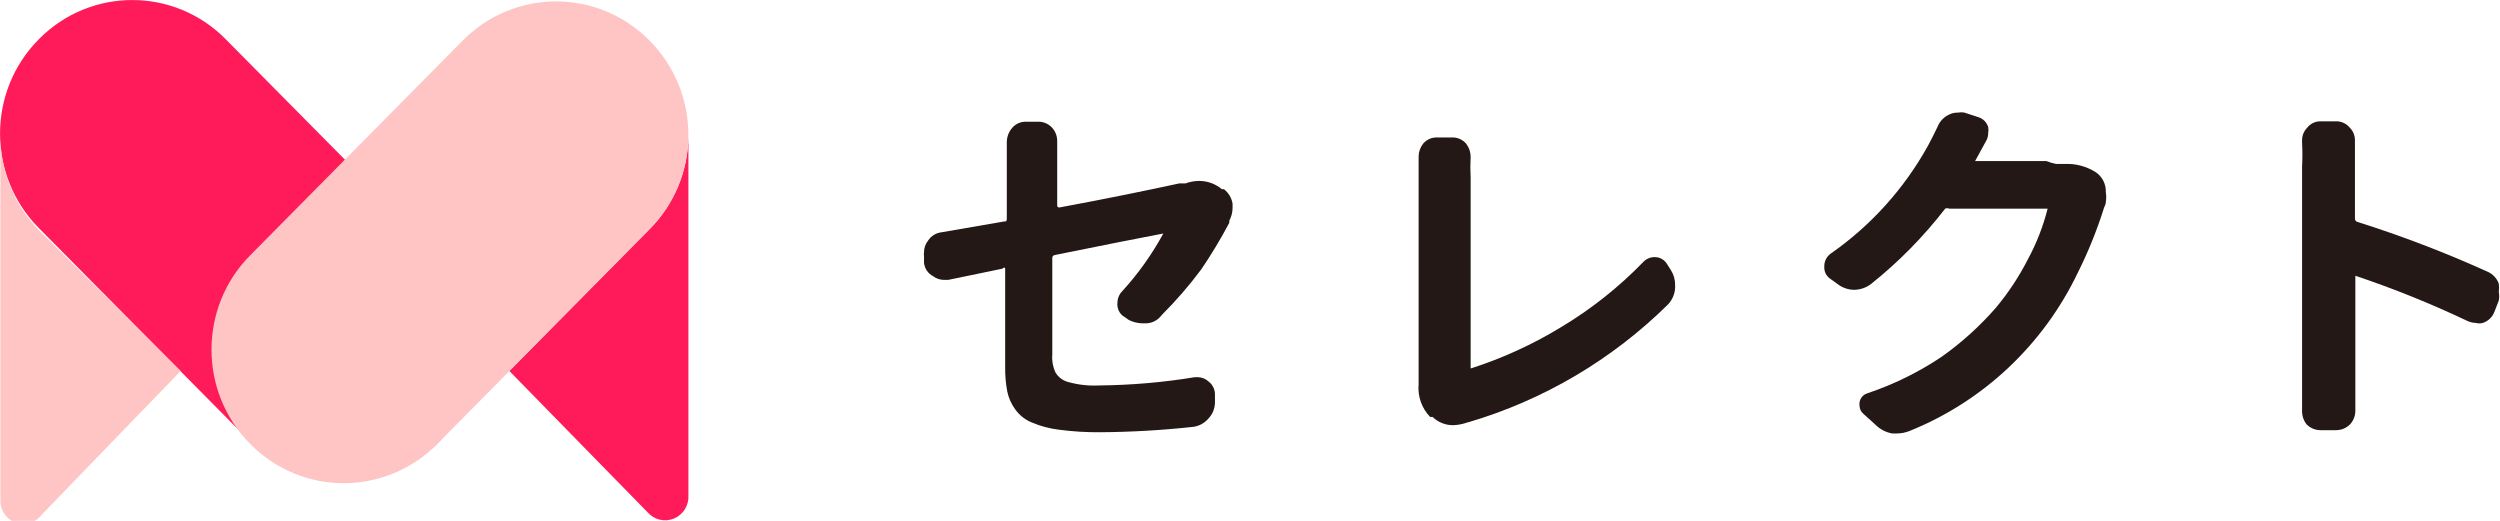
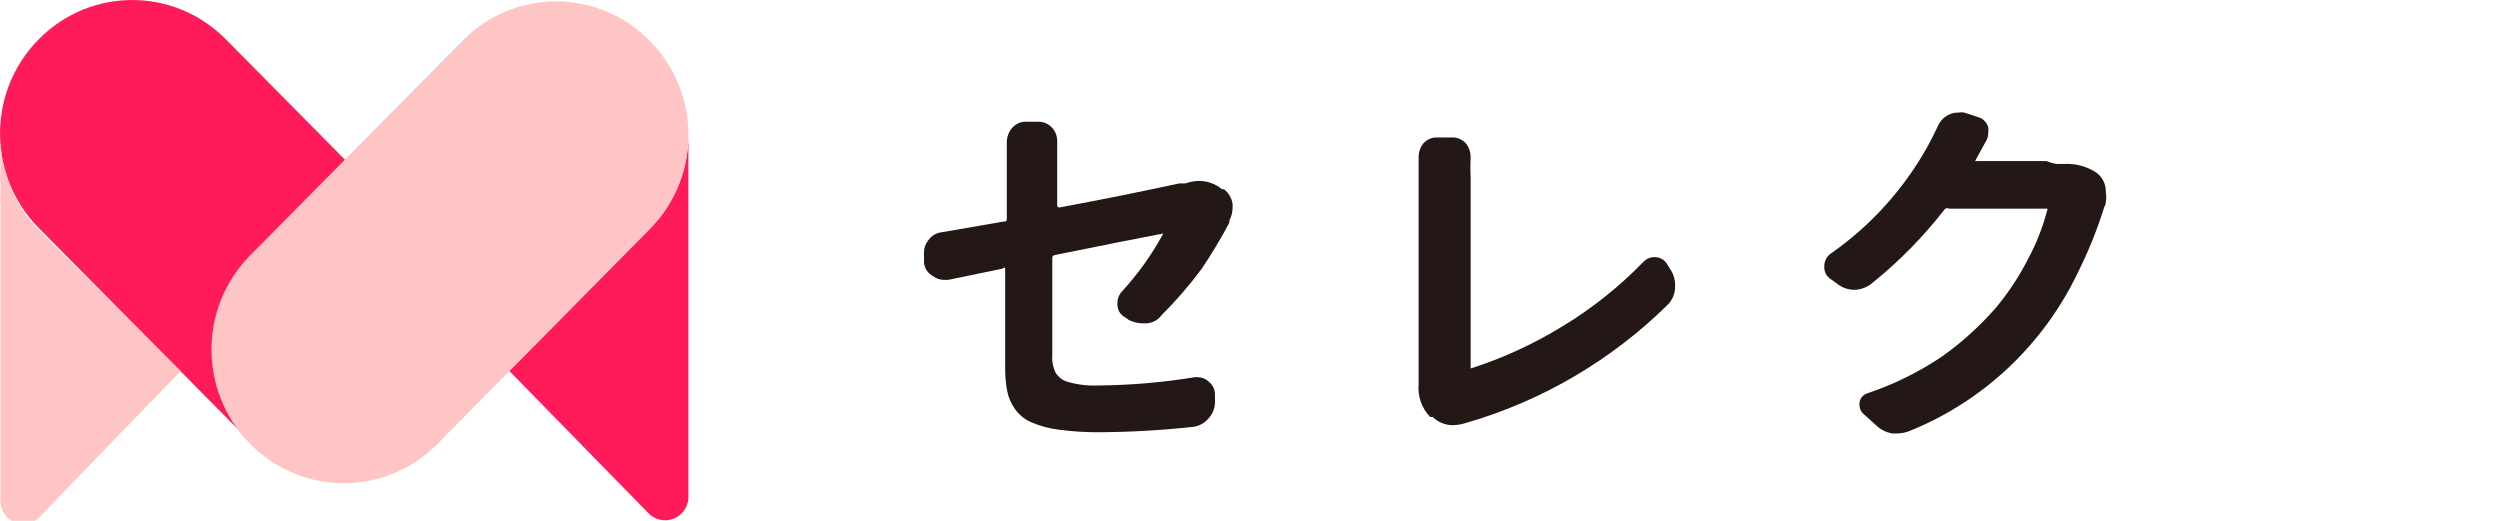
<svg xmlns="http://www.w3.org/2000/svg" width="192" height="40" viewBox="0 0 192 40" fill="none">
  <g clip-path="url(#clip0)">
    <path d="M89.218 24.197C89.083 24.384 88.908 24.538 88.707 24.648C88.505 24.758 88.282 24.821 88.054 24.833H87.739C87.379 24.825 87.025 24.738 86.701 24.579L86.386 24.356C86.219 24.267 86.079 24.134 85.98 23.972C85.88 23.81 85.825 23.625 85.819 23.434C85.8 23.383 85.8 23.326 85.819 23.275C85.817 23.104 85.85 22.934 85.915 22.775C85.98 22.617 86.076 22.473 86.197 22.353C87.419 21.014 88.476 19.53 89.344 17.933L85.914 18.601L81.004 19.587C80.975 19.591 80.947 19.601 80.922 19.615C80.897 19.63 80.875 19.65 80.857 19.674C80.84 19.698 80.827 19.724 80.82 19.753C80.812 19.782 80.811 19.812 80.816 19.841V27.218C80.776 27.699 80.863 28.181 81.067 28.617C81.179 28.8 81.325 28.959 81.498 29.085C81.671 29.21 81.867 29.3 82.074 29.348C82.832 29.557 83.619 29.643 84.403 29.603C86.87 29.58 89.332 29.368 91.767 28.967H91.987C92.304 28.971 92.608 29.096 92.837 29.316C92.99 29.436 93.112 29.591 93.194 29.768C93.276 29.945 93.316 30.139 93.309 30.334V30.906C93.305 31.369 93.124 31.813 92.806 32.146C92.508 32.496 92.094 32.722 91.641 32.782C89.269 33.041 86.884 33.179 84.498 33.196C83.446 33.205 82.394 33.141 81.351 33.005C80.614 32.919 79.893 32.726 79.211 32.433C78.704 32.221 78.268 31.868 77.952 31.415C77.658 31.008 77.454 30.541 77.354 30.048C77.243 29.45 77.191 28.843 77.197 28.235V20.636C77.197 20.636 77.197 20.445 76.976 20.636L72.822 21.495H72.507C72.201 21.497 71.902 21.396 71.658 21.208C71.468 21.11 71.306 20.965 71.185 20.788C71.064 20.61 70.989 20.405 70.965 20.191V19.682C70.948 19.577 70.948 19.47 70.965 19.364C70.965 19.04 71.076 18.725 71.28 18.474C71.396 18.297 71.549 18.148 71.728 18.038C71.908 17.928 72.11 17.86 72.319 17.838L77.102 17.011C77.26 17.011 77.323 17.011 77.323 16.757V12.592V10.874C77.335 10.488 77.48 10.117 77.731 9.825C77.863 9.67 78.028 9.547 78.213 9.464C78.398 9.381 78.599 9.342 78.802 9.348H79.746C79.947 9.346 80.147 9.388 80.332 9.47C80.516 9.552 80.681 9.673 80.816 9.825C81.063 10.105 81.198 10.468 81.193 10.843V12.592V15.771C81.193 15.771 81.193 15.962 81.382 15.93C85.159 15.231 88.211 14.595 90.571 14.086H91.043C91.376 13.964 91.728 13.899 92.082 13.895C92.725 13.892 93.349 14.117 93.844 14.531H94.002C94.353 14.805 94.589 15.202 94.662 15.644C94.662 15.644 94.662 15.867 94.662 15.994C94.654 16.327 94.567 16.654 94.411 16.948V17.107C93.762 18.332 93.048 19.521 92.271 20.668C91.341 21.919 90.32 23.098 89.218 24.197Z" fill="#231815" />
    <path d="M112.726 32.432C112.363 32.567 111.98 32.643 111.593 32.655C111.007 32.657 110.443 32.429 110.02 32.019H109.831C109.513 31.69 109.269 31.295 109.117 30.861C108.965 30.427 108.908 29.965 108.95 29.507V13.609C108.95 13.132 108.95 12.591 108.95 12.019C108.954 11.661 109.076 11.314 109.296 11.033C109.428 10.878 109.592 10.755 109.777 10.672C109.963 10.59 110.164 10.55 110.366 10.556H111.499C111.706 10.547 111.913 10.586 112.103 10.668C112.294 10.751 112.464 10.876 112.6 11.033C112.825 11.324 112.947 11.682 112.946 12.051C112.916 12.58 112.916 13.111 112.946 13.641V28.299C115.381 27.52 117.715 26.453 119.901 25.119C122.205 23.739 124.321 22.061 126.196 20.127C126.312 20.002 126.454 19.902 126.611 19.837C126.768 19.771 126.938 19.74 127.108 19.746C127.301 19.749 127.49 19.804 127.656 19.904C127.822 20.005 127.958 20.147 128.052 20.318L128.335 20.763C128.549 21.105 128.658 21.503 128.65 21.908V22.099C128.627 22.573 128.437 23.024 128.115 23.37C123.811 27.621 118.536 30.733 112.758 32.432H112.726Z" fill="#231815" />
    <path d="M157.918 12.592H158.579C159.397 12.555 160.208 12.765 160.908 13.196C161.169 13.359 161.382 13.589 161.525 13.863C161.669 14.136 161.738 14.444 161.726 14.754C161.77 15.006 161.77 15.264 161.726 15.517C161.726 15.739 161.569 15.93 161.537 16.121C161.011 17.77 160.359 19.375 159.586 20.922C156.934 26.473 152.319 30.818 146.652 33.1C146.331 33.227 145.989 33.292 145.645 33.291H145.33C144.842 33.207 144.392 32.974 144.04 32.623L143.127 31.797C143.031 31.721 142.953 31.625 142.899 31.515C142.844 31.405 142.815 31.284 142.812 31.161C142.797 31.076 142.797 30.99 142.812 30.906C142.836 30.744 142.904 30.592 143.01 30.468C143.116 30.344 143.255 30.254 143.41 30.207C145.423 29.532 147.338 28.591 149.106 27.409C150.646 26.32 152.051 25.05 153.292 23.625C154.246 22.482 155.069 21.234 155.747 19.905C156.409 18.68 156.916 17.377 157.257 16.025H149.704C149.655 16.003 149.601 15.991 149.547 15.991C149.493 15.991 149.439 16.003 149.39 16.025C147.726 18.177 145.814 20.12 143.694 21.812C143.321 22.095 142.869 22.251 142.403 22.258C141.922 22.253 141.456 22.085 141.081 21.781L140.546 21.399C140.401 21.296 140.284 21.157 140.207 20.996C140.13 20.835 140.095 20.656 140.106 20.477C140.1 20.286 140.139 20.097 140.222 19.925C140.304 19.754 140.426 19.605 140.578 19.491C143.671 17.342 146.234 14.502 148.068 11.193C148.288 10.779 148.54 10.302 148.792 9.762C148.953 9.341 149.268 8.999 149.673 8.808C149.896 8.692 150.146 8.637 150.397 8.649C150.552 8.618 150.713 8.618 150.869 8.649L151.939 8.999C152.117 9.053 152.279 9.151 152.411 9.284C152.543 9.418 152.64 9.581 152.694 9.762C152.721 9.909 152.721 10.06 152.694 10.207C152.699 10.444 152.633 10.676 152.505 10.874L151.687 12.369H157.163C157.406 12.469 157.659 12.543 157.918 12.592Z" fill="#231815" />
-     <path d="M191.025 20.859C191.227 20.942 191.41 21.067 191.561 21.226C191.713 21.385 191.83 21.574 191.906 21.781C191.935 21.992 191.935 22.206 191.906 22.417C191.949 22.637 191.949 22.864 191.906 23.084L191.56 23.975C191.482 24.169 191.363 24.344 191.21 24.487C191.058 24.63 190.876 24.737 190.679 24.801C190.503 24.849 190.319 24.849 190.143 24.801C189.915 24.794 189.69 24.74 189.483 24.642C186.689 23.318 183.82 22.161 180.891 21.177V29.094V31.542C180.892 31.932 180.746 32.307 180.482 32.592C180.338 32.737 180.166 32.851 179.976 32.928C179.787 33.004 179.585 33.041 179.381 33.037H178.216C178.018 33.037 177.821 32.998 177.637 32.922C177.454 32.845 177.287 32.733 177.146 32.592C176.913 32.294 176.79 31.922 176.8 31.542C176.8 30.684 176.8 29.889 176.8 29.221V12.782C176.831 12.179 176.831 11.574 176.8 10.97V10.779C176.798 10.603 176.83 10.428 176.895 10.264C176.959 10.1 177.056 9.951 177.178 9.825C177.3 9.665 177.457 9.535 177.638 9.447C177.818 9.359 178.016 9.314 178.216 9.317H179.381C179.591 9.309 179.8 9.351 179.991 9.439C180.182 9.528 180.35 9.66 180.482 9.825C180.604 9.951 180.701 10.1 180.765 10.264C180.83 10.428 180.862 10.603 180.86 10.779V10.97C180.86 11.648 180.86 12.252 180.86 12.782V16.789C180.858 16.846 180.876 16.903 180.91 16.949C180.944 16.995 180.993 17.029 181.049 17.043C184.446 18.115 187.777 19.389 191.025 20.859Z" fill="#231815" />
    <path d="M33.635 34.006L33.658 33.984C37.615 29.985 37.615 23.503 33.657 19.504L17.324 3.002C13.367 -0.997 6.95 -0.997 2.993 3.001L2.971 3.024C-0.986 7.022 -0.986 13.505 2.971 17.503L19.305 34.006C23.262 38.005 29.678 38.005 33.635 34.006Z" fill="#FF1B59" />
    <path d="M13.878 28.49L2.99 17.679C1.146 15.808 0.087 13.291 0.031 10.652V38.315C0 38.697 0.092 39.079 0.293 39.405C0.494 39.73 0.794 39.981 1.147 40.12C1.501 40.259 1.89 40.28 2.256 40.178C2.622 40.076 2.945 39.858 3.178 39.555L13.878 28.49Z" fill="#FFC5C5" />
    <path d="M39.117 28.49L49.912 17.552C51.766 15.688 52.828 13.167 52.87 10.525V38.029C52.895 38.408 52.801 38.785 52.602 39.107C52.402 39.429 52.108 39.68 51.761 39.824C51.413 39.968 51.029 39.998 50.663 39.91C50.298 39.822 49.969 39.62 49.723 39.332L39.117 28.49Z" fill="#FF1B59" />
    <path d="M19.212 34.089L19.234 34.111C23.191 38.11 29.607 38.11 33.565 34.111L49.898 17.608C53.856 13.61 53.856 7.128 49.898 3.129L49.876 3.107C45.919 -0.892 39.503 -0.892 35.545 3.107L19.212 19.61C15.254 23.608 15.254 30.09 19.212 34.089Z" fill="#FFC5C5" />
  </g>
  <defs>
    <clipPath id="clip0">
      <rect width="192" height="40" fill="white" />
    </clipPath>
  </defs>
</svg>